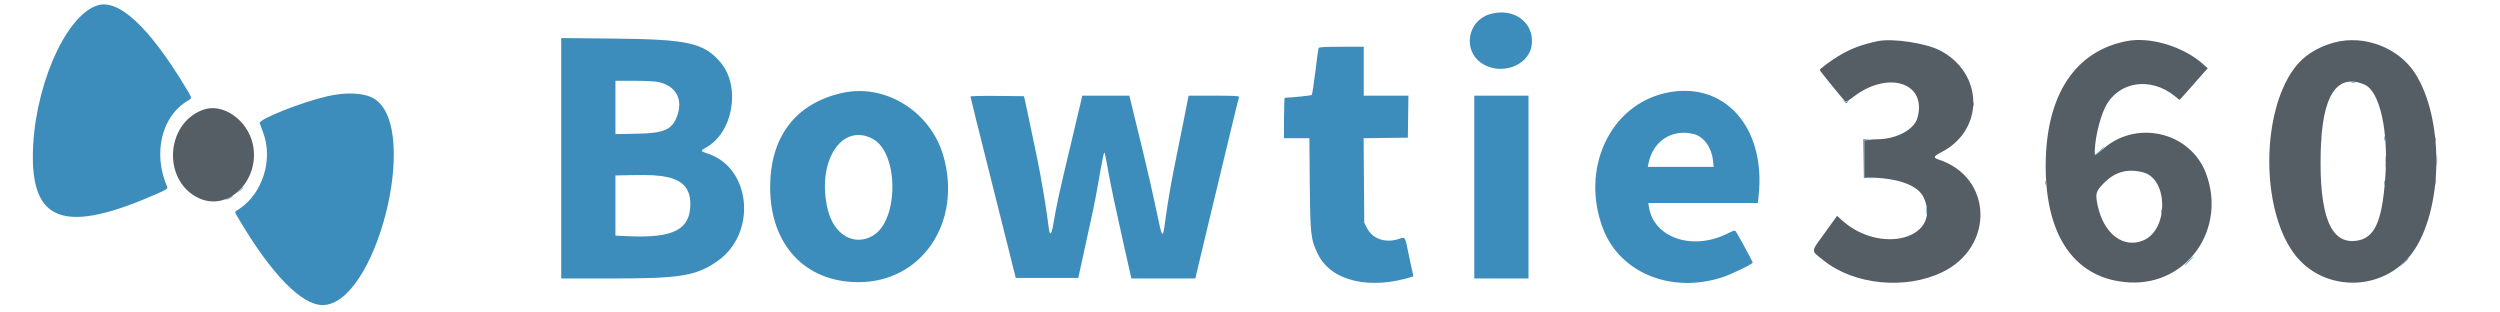
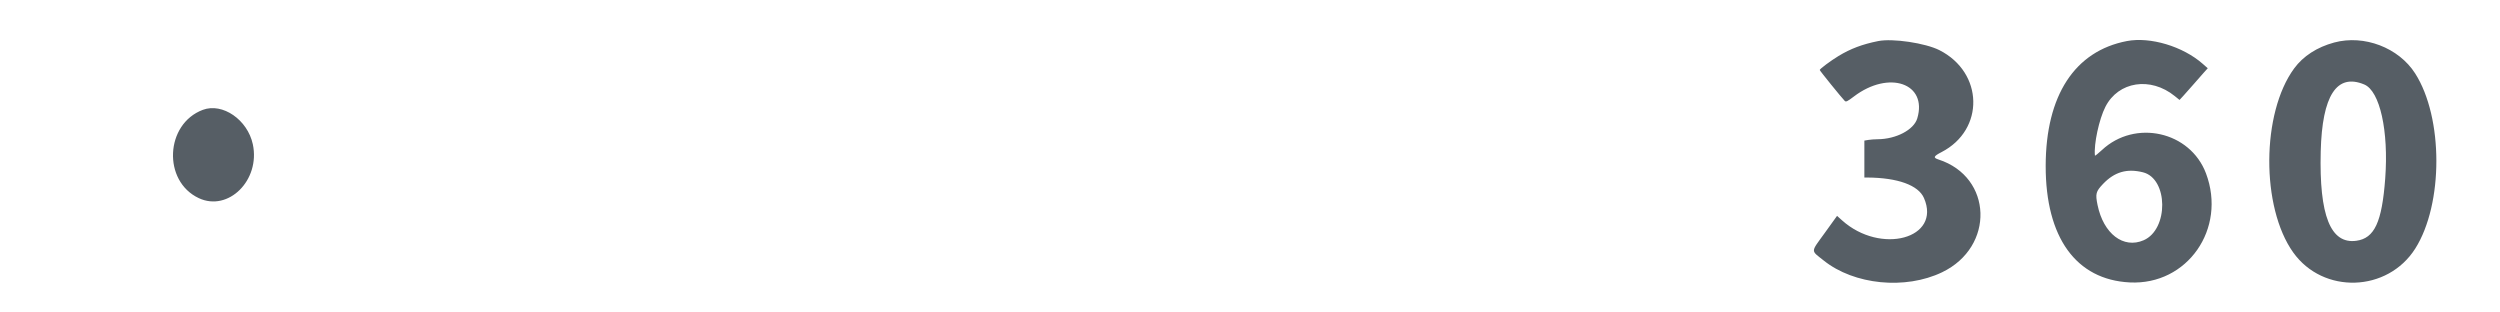
<svg xmlns="http://www.w3.org/2000/svg" id="svg" version="1.1" width="400" height="50" viewBox="50, 27, 300, 49">
  <g id="svgg">
-     <path id="path0" d="M19.167 27.878 C 14.028 29.686,9.122 41.355,9.150 51.706 C 9.177 61.963,14.588 63.555,28.551 57.415 C 30.003 56.776,30.329 56.570,30.235 56.353 C 27.929 51.061,29.312 45.233,33.454 42.789 C 34.144 42.382,34.155 42.455,33.163 40.807 C 27.355 31.162,22.522 26.697,19.167 27.878 M237.529 29.247 C 234.109 30.315,233.350 34.843,236.252 36.867 C 239.187 38.914,243.641 37.398,244.150 34.179 C 244.719 30.577,241.338 28.059,237.529 29.247 M92.000 51.818 L 92.000 70.667 99.879 70.667 C 110.689 70.667,113.111 70.275,116.437 67.986 C 122.762 63.634,121.813 53.235,114.892 51.054 C 113.833 50.720,113.801 50.613,114.625 50.175 C 118.967 47.871,120.221 40.536,116.927 36.718 C 114.340 33.721,111.793 33.159,100.292 33.048 L 92.000 32.969 92.000 51.818 M210.747 34.542 C 210.705 34.656,210.479 36.324,210.245 38.249 C 210.011 40.173,209.758 41.808,209.684 41.883 C 209.582 41.984,206.681 42.291,205.458 42.329 C 205.390 42.332,205.333 43.758,205.333 45.500 L 205.333 48.667 207.322 48.667 L 209.311 48.667 209.376 55.875 C 209.448 63.805,209.530 64.532,210.623 66.802 C 212.687 71.093,218.788 72.534,225.610 70.342 C 225.625 70.337,225.527 69.865,225.391 69.292 C 225.256 68.719,224.997 67.500,224.816 66.583 C 224.324 64.097,224.343 64.127,223.419 64.442 C 221.277 65.172,219.212 64.481,218.333 62.741 L 217.917 61.917 217.866 55.295 L 217.816 48.673 221.283 48.628 L 224.750 48.583 224.795 45.292 L 224.840 42.000 221.337 42.000 L 217.833 42.000 217.833 38.167 L 217.833 34.333 214.328 34.333 C 211.676 34.333,210.804 34.384,210.747 34.542 M107.200 39.854 C 109.995 40.446,111.158 42.562,110.158 45.234 C 109.363 47.359,108.122 47.893,103.792 47.971 L 100.500 48.030 100.500 43.848 L 100.500 39.667 103.408 39.667 C 105.008 39.667,106.714 39.751,107.200 39.854 M372.708 39.948 C 372.869 39.990,373.131 39.990,373.292 39.948 C 373.452 39.906,373.321 39.872,373.000 39.872 C 372.679 39.872,372.548 39.906,372.708 39.948 M136.019 41.580 C 128.716 43.238,124.741 48.475,124.759 56.417 C 124.779 65.379,130.228 71.223,138.583 71.244 C 148.558 71.268,154.920 61.796,151.909 51.406 C 149.893 44.450,142.773 40.047,136.019 41.580 M265.167 41.580 C 256.385 43.539,251.777 53.539,255.359 62.868 C 258.023 69.806,266.072 73.078,274.072 70.474 C 275.516 70.005,278.833 68.395,278.833 68.165 C 278.833 68.052,276.672 64.069,276.248 63.402 C 276.029 63.056,276.020 63.057,274.726 63.689 C 269.311 66.330,263.327 64.268,262.564 59.499 L 262.457 58.833 271.043 58.833 L 279.628 58.833 279.751 57.708 C 280.932 46.896,274.286 39.546,265.167 41.580 M55.417 42.071 C 51.389 42.980,44.531 45.696,44.722 46.307 C 44.770 46.459,45.018 47.146,45.275 47.833 C 46.843 52.032,45.172 57.340,41.522 59.755 C 40.695 60.302,40.690 60.065,41.558 61.528 C 46.589 70.014,51.303 74.833,54.574 74.833 C 62.929 74.833,69.934 47.328,62.794 42.556 C 61.320 41.570,58.468 41.383,55.417 42.071 M156.167 42.142 C 156.167 42.224,157.712 48.431,159.600 55.937 C 161.488 63.442,163.085 69.808,163.149 70.083 L 163.264 70.583 168.171 70.583 L 173.078 70.583 173.363 69.250 C 173.520 68.517,173.881 66.867,174.166 65.583 C 175.398 60.035,175.697 58.590,176.177 55.833 C 176.919 51.575,177.103 50.721,177.213 51.000 C 177.268 51.137,177.512 52.375,177.755 53.750 C 178.163 56.050,178.845 59.299,179.996 64.417 C 180.243 65.517,180.659 67.373,180.921 68.542 L 181.396 70.667 186.412 70.667 L 191.428 70.667 191.890 68.708 C 192.144 67.631,192.572 65.831,192.842 64.708 C 193.112 63.585,193.558 61.729,193.833 60.583 C 194.108 59.438,194.558 57.563,194.833 56.417 C 195.306 54.449,195.520 53.555,196.936 47.667 C 197.907 43.632,198.205 42.426,198.289 42.208 C 198.352 42.045,197.501 42.000,194.372 42.000 L 190.375 42.000 190.263 42.542 C 190.201 42.840,189.969 44.021,189.747 45.167 C 189.525 46.313,189.003 48.900,188.589 50.917 C 187.715 55.162,187.145 58.391,186.749 61.333 C 186.299 64.673,186.283 64.656,185.269 59.750 C 184.833 57.642,183.881 53.479,183.154 50.500 C 182.426 47.521,181.663 44.390,181.457 43.543 L 181.083 42.004 177.392 42.002 L 173.700 42.000 173.502 42.875 C 173.316 43.696,172.849 45.669,171.913 49.583 C 170.054 57.356,169.694 59.005,169.128 62.320 C 168.855 63.916,168.577 64.020,168.423 62.581 C 168.177 60.290,167.165 54.296,166.509 51.250 C 166.134 49.508,165.638 47.146,165.407 46.000 C 165.176 44.854,164.891 43.504,164.773 43.000 L 164.558 42.083 160.362 42.039 C 157.993 42.014,156.167 42.059,156.167 42.142 M235.167 56.333 L 235.167 70.667 239.417 70.667 L 243.667 70.667 243.667 56.333 L 243.667 42.000 239.417 42.000 L 235.167 42.000 235.167 56.333 M293.208 42.920 C 293.495 43.233,293.505 43.233,293.792 42.920 C 294.069 42.617,294.069 42.612,293.792 42.821 C 293.550 43.003,293.450 43.003,293.208 42.821 C 292.931 42.612,292.931 42.617,293.208 42.920 M313.372 43.333 C 313.372 43.654,313.406 43.785,313.448 43.625 C 313.490 43.465,313.490 43.202,313.448 43.042 C 313.406 42.881,313.372 43.012,313.372 43.333 M269.583 48.017 C 271.136 48.408,272.361 50.082,272.592 52.130 L 272.710 53.167 267.539 53.167 L 262.369 53.167 262.522 52.458 C 263.260 49.049,266.240 47.175,269.583 48.017 M140.863 48.785 C 144.938 50.989,144.952 61.560,140.883 63.945 C 137.928 65.677,134.746 63.834,133.785 59.833 C 131.988 52.359,135.972 46.140,140.863 48.785 M377.875 48.750 C 377.877 49.117,377.911 49.247,377.951 49.040 C 377.991 48.832,377.990 48.532,377.948 48.373 C 377.906 48.214,377.874 48.383,377.875 48.750 M385.875 48.917 C 385.877 49.283,385.911 49.414,385.951 49.206 C 385.991 48.999,385.990 48.699,385.948 48.540 C 385.906 48.380,385.874 48.550,385.875 48.917 M367.872 49.000 C 367.872 49.321,367.906 49.452,367.948 49.292 C 367.990 49.131,367.990 48.869,367.948 48.708 C 367.906 48.548,367.872 48.679,367.872 49.000 M296.205 51.875 L 296.250 54.917 297.126 54.931 L 298.002 54.946 297.168 54.881 L 296.333 54.816 296.333 51.919 L 296.333 49.022 296.792 48.953 C 297.215 48.889,297.209 48.881,296.705 48.858 L 296.159 48.833 296.205 51.875 M333.257 50.660 C 332.902 51.023,332.538 51.274,332.447 51.217 C 332.354 51.160,332.334 51.200,332.401 51.308 C 332.559 51.564,332.500 51.599,333.333 50.750 C 333.738 50.337,334.032 50.000,333.985 50.000 C 333.939 50.000,333.611 50.297,333.257 50.660 M386.058 52.167 C 386.058 52.946,386.087 53.265,386.122 52.875 C 386.157 52.485,386.157 51.848,386.122 51.458 C 386.087 51.069,386.058 51.387,386.058 52.167 M378.058 52.333 C 378.058 53.112,378.087 53.431,378.122 53.042 C 378.157 52.652,378.157 52.015,378.122 51.625 C 378.087 51.235,378.058 51.554,378.058 52.333 M108.622 54.768 C 111.102 55.289,112.253 56.634,112.246 59.000 C 112.235 62.961,109.653 64.334,102.760 64.045 L 100.500 63.950 100.500 59.230 L 100.500 54.509 102.792 54.463 C 105.896 54.400,107.198 54.468,108.622 54.768 M385.879 55.500 C 385.879 55.913,385.911 56.081,385.951 55.875 C 385.991 55.669,385.991 55.331,385.951 55.125 C 385.911 54.919,385.879 55.087,385.879 55.500 M324.705 55.667 C 324.705 55.987,324.740 56.119,324.782 55.958 C 324.823 55.798,324.823 55.535,324.782 55.375 C 324.740 55.215,324.705 55.346,324.705 55.667 M377.872 55.667 C 377.872 55.987,377.906 56.119,377.948 55.958 C 377.990 55.798,377.990 55.535,377.948 55.375 C 377.906 55.215,377.872 55.346,377.872 55.667 M41.573 56.875 L 41.083 57.417 41.625 56.927 C 41.923 56.658,42.167 56.414,42.167 56.385 C 42.167 56.257,42.029 56.370,41.573 56.875 M39.833 58.000 C 39.512 58.176,39.310 58.323,39.383 58.326 C 39.560 58.336,40.500 57.847,40.500 57.746 C 40.500 57.637,40.490 57.640,39.833 58.000 M306.052 60.083 C 306.053 60.633,306.084 60.838,306.121 60.539 C 306.158 60.239,306.157 59.789,306.119 59.539 C 306.081 59.288,306.051 59.533,306.052 60.083 M342.872 60.167 C 342.872 60.487,342.906 60.619,342.948 60.458 C 342.990 60.298,342.990 60.035,342.948 59.875 C 342.906 59.715,342.872 59.846,342.872 60.167 M347.167 67.917 C 346.762 68.329,346.468 68.667,346.514 68.667 C 346.560 68.667,346.928 68.329,347.333 67.917 C 347.738 67.504,348.032 67.167,347.986 67.167 C 347.940 67.167,347.572 67.504,347.167 67.917 M380.909 68.208 L 380.250 68.917 380.958 68.258 C 381.617 67.645,381.743 67.500,381.617 67.500 C 381.590 67.500,381.271 67.819,380.909 68.208 " stroke="none" fill="#3c8dbc" fill-rule="evenodd" />
    <path id="path2" d="M298.500 33.441 C 296.014 33.939,294.183 34.628,292.281 35.780 C 291.070 36.513,289.333 37.806,289.333 37.975 C 289.333 38.084,292.737 42.290,293.251 42.817 C 293.446 43.017,293.657 42.916,294.698 42.126 C 300.188 37.959,306.271 40.065,304.628 45.564 C 304.094 47.353,301.313 48.816,298.417 48.832 C 297.958 48.835,297.302 48.883,296.958 48.940 L 296.333 49.044 296.333 51.938 L 296.333 54.833 296.792 54.836 C 301.561 54.864,304.800 56.036,305.678 58.051 C 308.443 64.398,298.898 66.997,292.831 61.549 L 292.051 60.848 290.112 63.539 C 287.877 66.639,287.892 66.198,289.965 67.856 C 294.736 71.669,302.754 72.463,308.520 69.692 C 316.805 65.712,316.457 54.761,307.958 52.010 C 307.080 51.725,307.173 51.500,308.441 50.845 C 315.219 47.340,315.030 38.379,308.105 34.868 C 305.896 33.749,300.767 32.986,298.500 33.441 M337.500 33.438 C 329.317 35.003,324.780 41.972,324.763 53.000 C 324.746 64.239,329.520 70.860,337.949 71.285 C 346.969 71.740,353.167 62.874,349.900 54.189 C 347.420 47.596,338.781 45.662,333.573 50.535 C 332.983 51.087,332.493 51.473,332.485 51.394 C 332.293 49.604,333.135 45.686,334.131 43.739 C 336.165 39.761,341.198 38.985,345.000 42.063 L 345.750 42.670 346.333 42.042 C 346.654 41.696,347.367 40.892,347.917 40.255 C 348.467 39.618,349.200 38.783,349.546 38.400 L 350.176 37.703 349.380 37.002 C 346.278 34.271,341.164 32.737,337.500 33.438 M370.000 33.667 C 367.314 34.392,365.145 35.795,363.725 37.727 C 358.586 44.719,358.510 59.482,363.575 66.581 C 368.272 73.162,378.373 72.839,382.717 65.969 C 387.133 58.983,387.123 45.438,382.696 38.512 C 380.113 34.470,374.693 32.402,370.000 33.667 M374.716 40.247 C 377.167 41.271,378.558 47.519,378.001 55.000 C 377.491 61.840,376.321 64.362,373.476 64.753 C 369.432 65.310,367.634 60.804,367.889 50.750 C 368.112 41.964,370.400 38.443,374.716 40.247 M35.807 44.222 C 29.890 46.433,29.475 55.397,35.167 58.066 C 39.809 60.243,44.837 55.242,43.646 49.633 C 42.827 45.782,38.896 43.068,35.807 44.222 M340.018 54.016 C 343.988 55.008,344.065 62.964,340.121 64.673 C 336.951 66.047,333.824 63.655,332.896 59.146 C 332.534 57.383,332.627 57.025,333.759 55.838 C 335.554 53.956,337.504 53.388,340.018 54.016 " stroke="none" fill="#565e65" fill-rule="evenodd" />
  </g>
</svg>